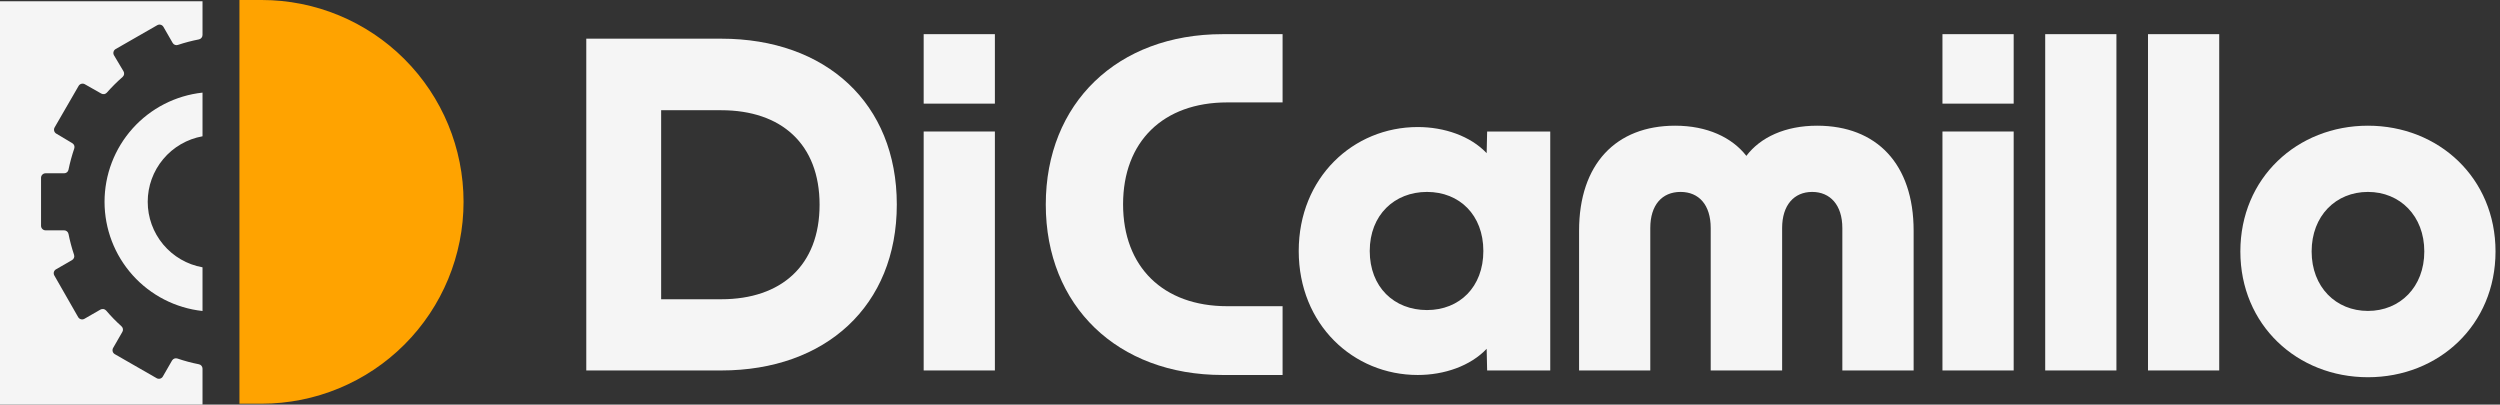
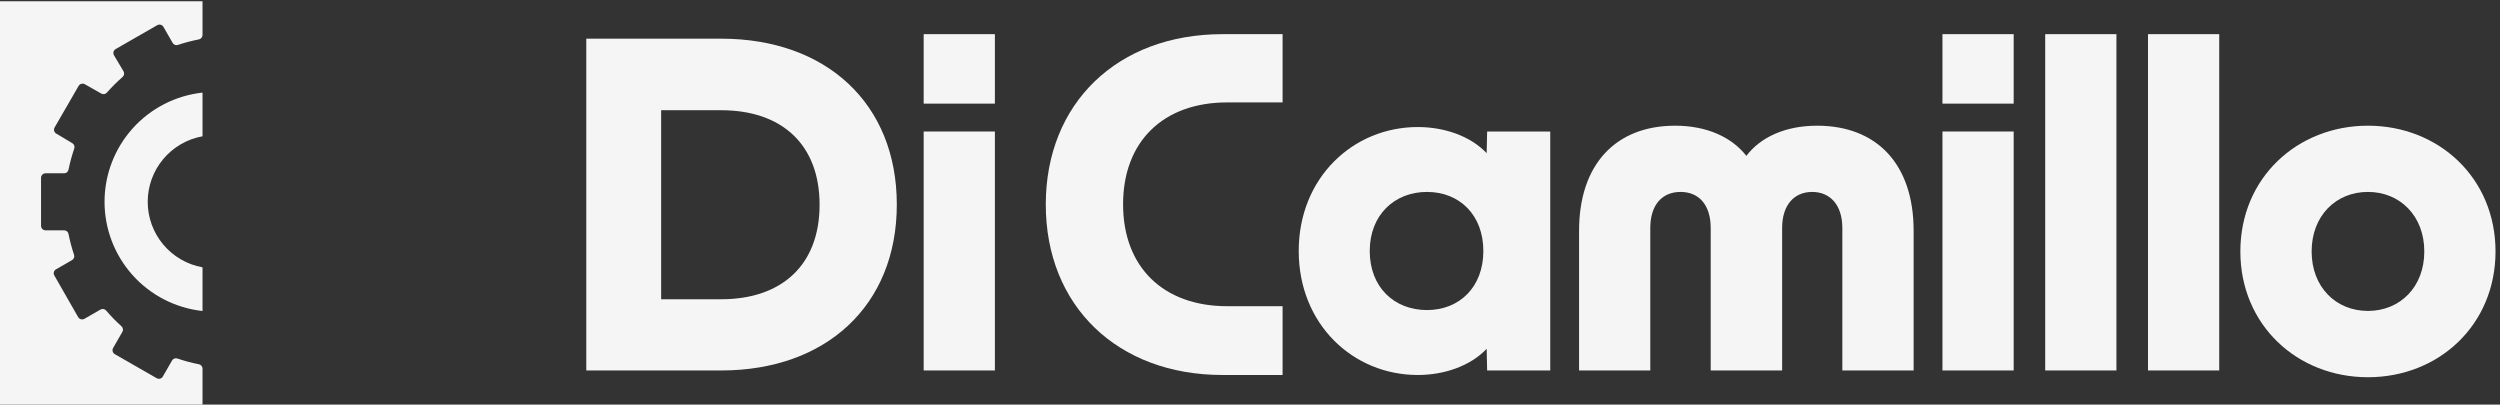
<svg xmlns="http://www.w3.org/2000/svg" width="173" height="28" viewBox="0 0 173 28" fill="none">
  <rect x="0" y="0" width="173" height="28" fill="#333333" stroke="none" />
-   <path d="M16.569 27.935H18.111C21.815 27.935 25.368 26.463 27.987 23.844C30.607 21.224 32.078 17.672 32.078 13.967C32.078 10.263 30.607 6.71 27.987 4.091C25.368 1.472 21.815 5.51993e-08 18.111 0L16.569 0V27.935Z" fill="#FFA300" />
  <path d="M40.571 2.677H49.913C57.149 2.677 62.059 7.138 62.059 14.154C62.059 21.171 57.13 25.636 49.913 25.636H40.571V2.677ZM49.913 20.708C54.062 20.708 56.715 18.372 56.715 14.168C56.715 9.964 54.062 7.628 49.913 7.628H45.751V20.708H49.913Z" fill="#F5F5F5" />
  <path d="M89.872 17.368C89.872 12.286 93.646 8.791 98.108 8.791C99.948 8.791 101.756 9.413 102.877 10.599L102.91 9.1H107.277V25.636H102.91L102.877 24.137C101.756 25.323 99.948 25.949 98.108 25.949C93.646 25.949 89.872 22.455 89.872 17.368ZM98.748 21.456C100.994 21.456 102.648 19.863 102.648 17.368C102.648 14.873 100.994 13.281 98.748 13.281C96.501 13.281 94.786 14.873 94.786 17.368C94.786 19.863 96.468 21.456 98.748 21.456Z" fill="#F5F5F5" />
  <path d="M115.919 8.698C118.134 8.698 119.848 9.506 120.848 10.786C121.815 9.506 123.529 8.698 125.743 8.698C129.863 8.698 132.423 11.347 132.423 15.967V25.636H127.49V15.78C127.49 14.187 126.649 13.281 125.402 13.281C124.155 13.281 123.323 14.187 123.323 15.78V25.636H118.381V15.78C118.381 14.187 117.573 13.281 116.293 13.281C115.013 13.281 114.2 14.187 114.2 15.78V25.636H109.272V15.967C109.272 11.347 111.832 8.698 115.919 8.698Z" fill="#F5F5F5" />
  <path d="M134.418 2.364H139.346V7.171H134.418V2.364ZM134.418 9.1H139.346V25.636H134.418V9.1Z" fill="#F5F5F5" />
  <path d="M63.918 2.364H68.846V7.171H63.918V2.364ZM63.918 9.1H68.846V25.636H63.918V9.1Z" fill="#F5F5F5" />
  <path d="M146.456 2.364H141.528V25.636H146.456V2.364Z" fill="#F5F5F5" />
  <path d="M153.57 2.364H148.642V25.636H153.57V2.364Z" fill="#F5F5F5" />
  <path d="M155.033 17.401C155.033 12.314 158.966 8.698 163.861 8.698C168.757 8.698 172.69 12.314 172.69 17.401C172.69 22.488 168.762 26.104 163.861 26.104C158.961 26.104 155.033 22.483 155.033 17.401ZM163.861 21.516C166.08 21.516 167.762 19.863 167.762 17.401C167.762 14.939 166.08 13.281 163.861 13.281C161.642 13.281 159.965 14.934 159.965 17.401C159.965 19.867 161.647 21.516 163.861 21.516Z" fill="#F5F5F5" />
  <path d="M88.755 21.189H84.92C80.492 21.189 77.717 18.475 77.717 14.136C77.717 9.796 80.492 7.087 84.92 7.087H88.755V2.364H84.598C77.329 2.364 72.368 7.138 72.368 14.154C72.368 21.171 77.329 25.949 84.598 25.949H88.755V21.189Z" fill="#F5F5F5" />
  <path d="M14.014 25.51C14.014 25.438 13.989 25.368 13.943 25.313C13.897 25.257 13.833 25.22 13.762 25.207C13.258 25.108 12.762 24.976 12.276 24.809C12.209 24.787 12.135 24.787 12.068 24.812C12.001 24.837 11.944 24.884 11.907 24.945L11.267 26.057C11.246 26.092 11.219 26.124 11.186 26.149C11.153 26.174 11.116 26.192 11.076 26.202C11.036 26.213 10.994 26.215 10.953 26.209C10.912 26.204 10.873 26.19 10.838 26.169L7.941 24.506C7.906 24.485 7.874 24.457 7.849 24.425C7.824 24.392 7.806 24.354 7.796 24.314C7.785 24.274 7.783 24.233 7.789 24.192C7.794 24.151 7.808 24.112 7.829 24.076L8.469 22.964C8.505 22.902 8.518 22.829 8.506 22.759C8.494 22.688 8.458 22.623 8.404 22.577C8.026 22.238 7.672 21.874 7.343 21.488C7.296 21.433 7.23 21.397 7.159 21.385C7.087 21.373 7.014 21.387 6.951 21.423L5.839 22.063C5.767 22.104 5.681 22.114 5.6 22.092C5.52 22.07 5.451 22.018 5.409 21.946L3.76 19.064C3.74 19.029 3.726 18.99 3.72 18.949C3.715 18.909 3.717 18.867 3.727 18.828C3.738 18.788 3.756 18.751 3.781 18.719C3.806 18.686 3.837 18.659 3.873 18.639L4.984 17.999C5.047 17.963 5.096 17.907 5.121 17.84C5.147 17.772 5.148 17.698 5.124 17.63C4.966 17.159 4.838 16.678 4.741 16.191C4.728 16.12 4.691 16.056 4.635 16.01C4.58 15.964 4.51 15.938 4.438 15.939H3.153C3.07 15.939 2.991 15.906 2.932 15.847C2.873 15.788 2.84 15.709 2.84 15.626V12.304C2.84 12.221 2.873 12.142 2.932 12.083C2.991 12.024 3.07 11.991 3.153 11.991H4.438C4.51 11.992 4.581 11.967 4.636 11.921C4.692 11.875 4.729 11.81 4.741 11.739C4.843 11.244 4.976 10.756 5.138 10.277C5.162 10.209 5.162 10.135 5.137 10.068C5.112 10.001 5.065 9.944 5.003 9.908L3.891 9.245C3.82 9.203 3.769 9.135 3.748 9.055C3.727 8.975 3.738 8.891 3.779 8.819L5.442 5.942C5.485 5.871 5.554 5.819 5.634 5.798C5.714 5.777 5.8 5.789 5.872 5.83L7.007 6.474C7.069 6.51 7.142 6.524 7.213 6.512C7.283 6.5 7.348 6.463 7.395 6.409C7.734 6.025 8.097 5.663 8.483 5.325C8.537 5.278 8.574 5.214 8.586 5.143C8.598 5.072 8.584 5 8.549 4.938L7.885 3.821C7.845 3.749 7.834 3.664 7.856 3.585C7.878 3.505 7.93 3.437 8.002 3.396L10.884 1.742C10.956 1.702 11.041 1.691 11.121 1.713C11.2 1.735 11.268 1.788 11.309 1.859L11.949 2.971C11.985 3.034 12.041 3.082 12.109 3.106C12.177 3.131 12.251 3.131 12.318 3.106C12.789 2.949 13.27 2.823 13.757 2.728C13.829 2.715 13.893 2.678 13.94 2.622C13.987 2.567 14.013 2.497 14.014 2.424V0.089H0V28H14.014V25.51Z" fill="#F5F5F5" />
  <path d="M14.014 18.498C12.95 18.308 11.988 17.749 11.295 16.92C10.601 16.091 10.222 15.045 10.222 13.965C10.222 12.884 10.601 11.838 11.295 11.01C11.988 10.181 12.95 9.622 14.014 9.431V6.409C12.151 6.611 10.429 7.494 9.177 8.889C7.926 10.284 7.234 12.091 7.234 13.965C7.234 15.839 7.926 17.646 9.177 19.041C10.429 20.436 12.151 21.319 14.014 21.521V18.498Z" fill="#F5F5F5" />
</svg>